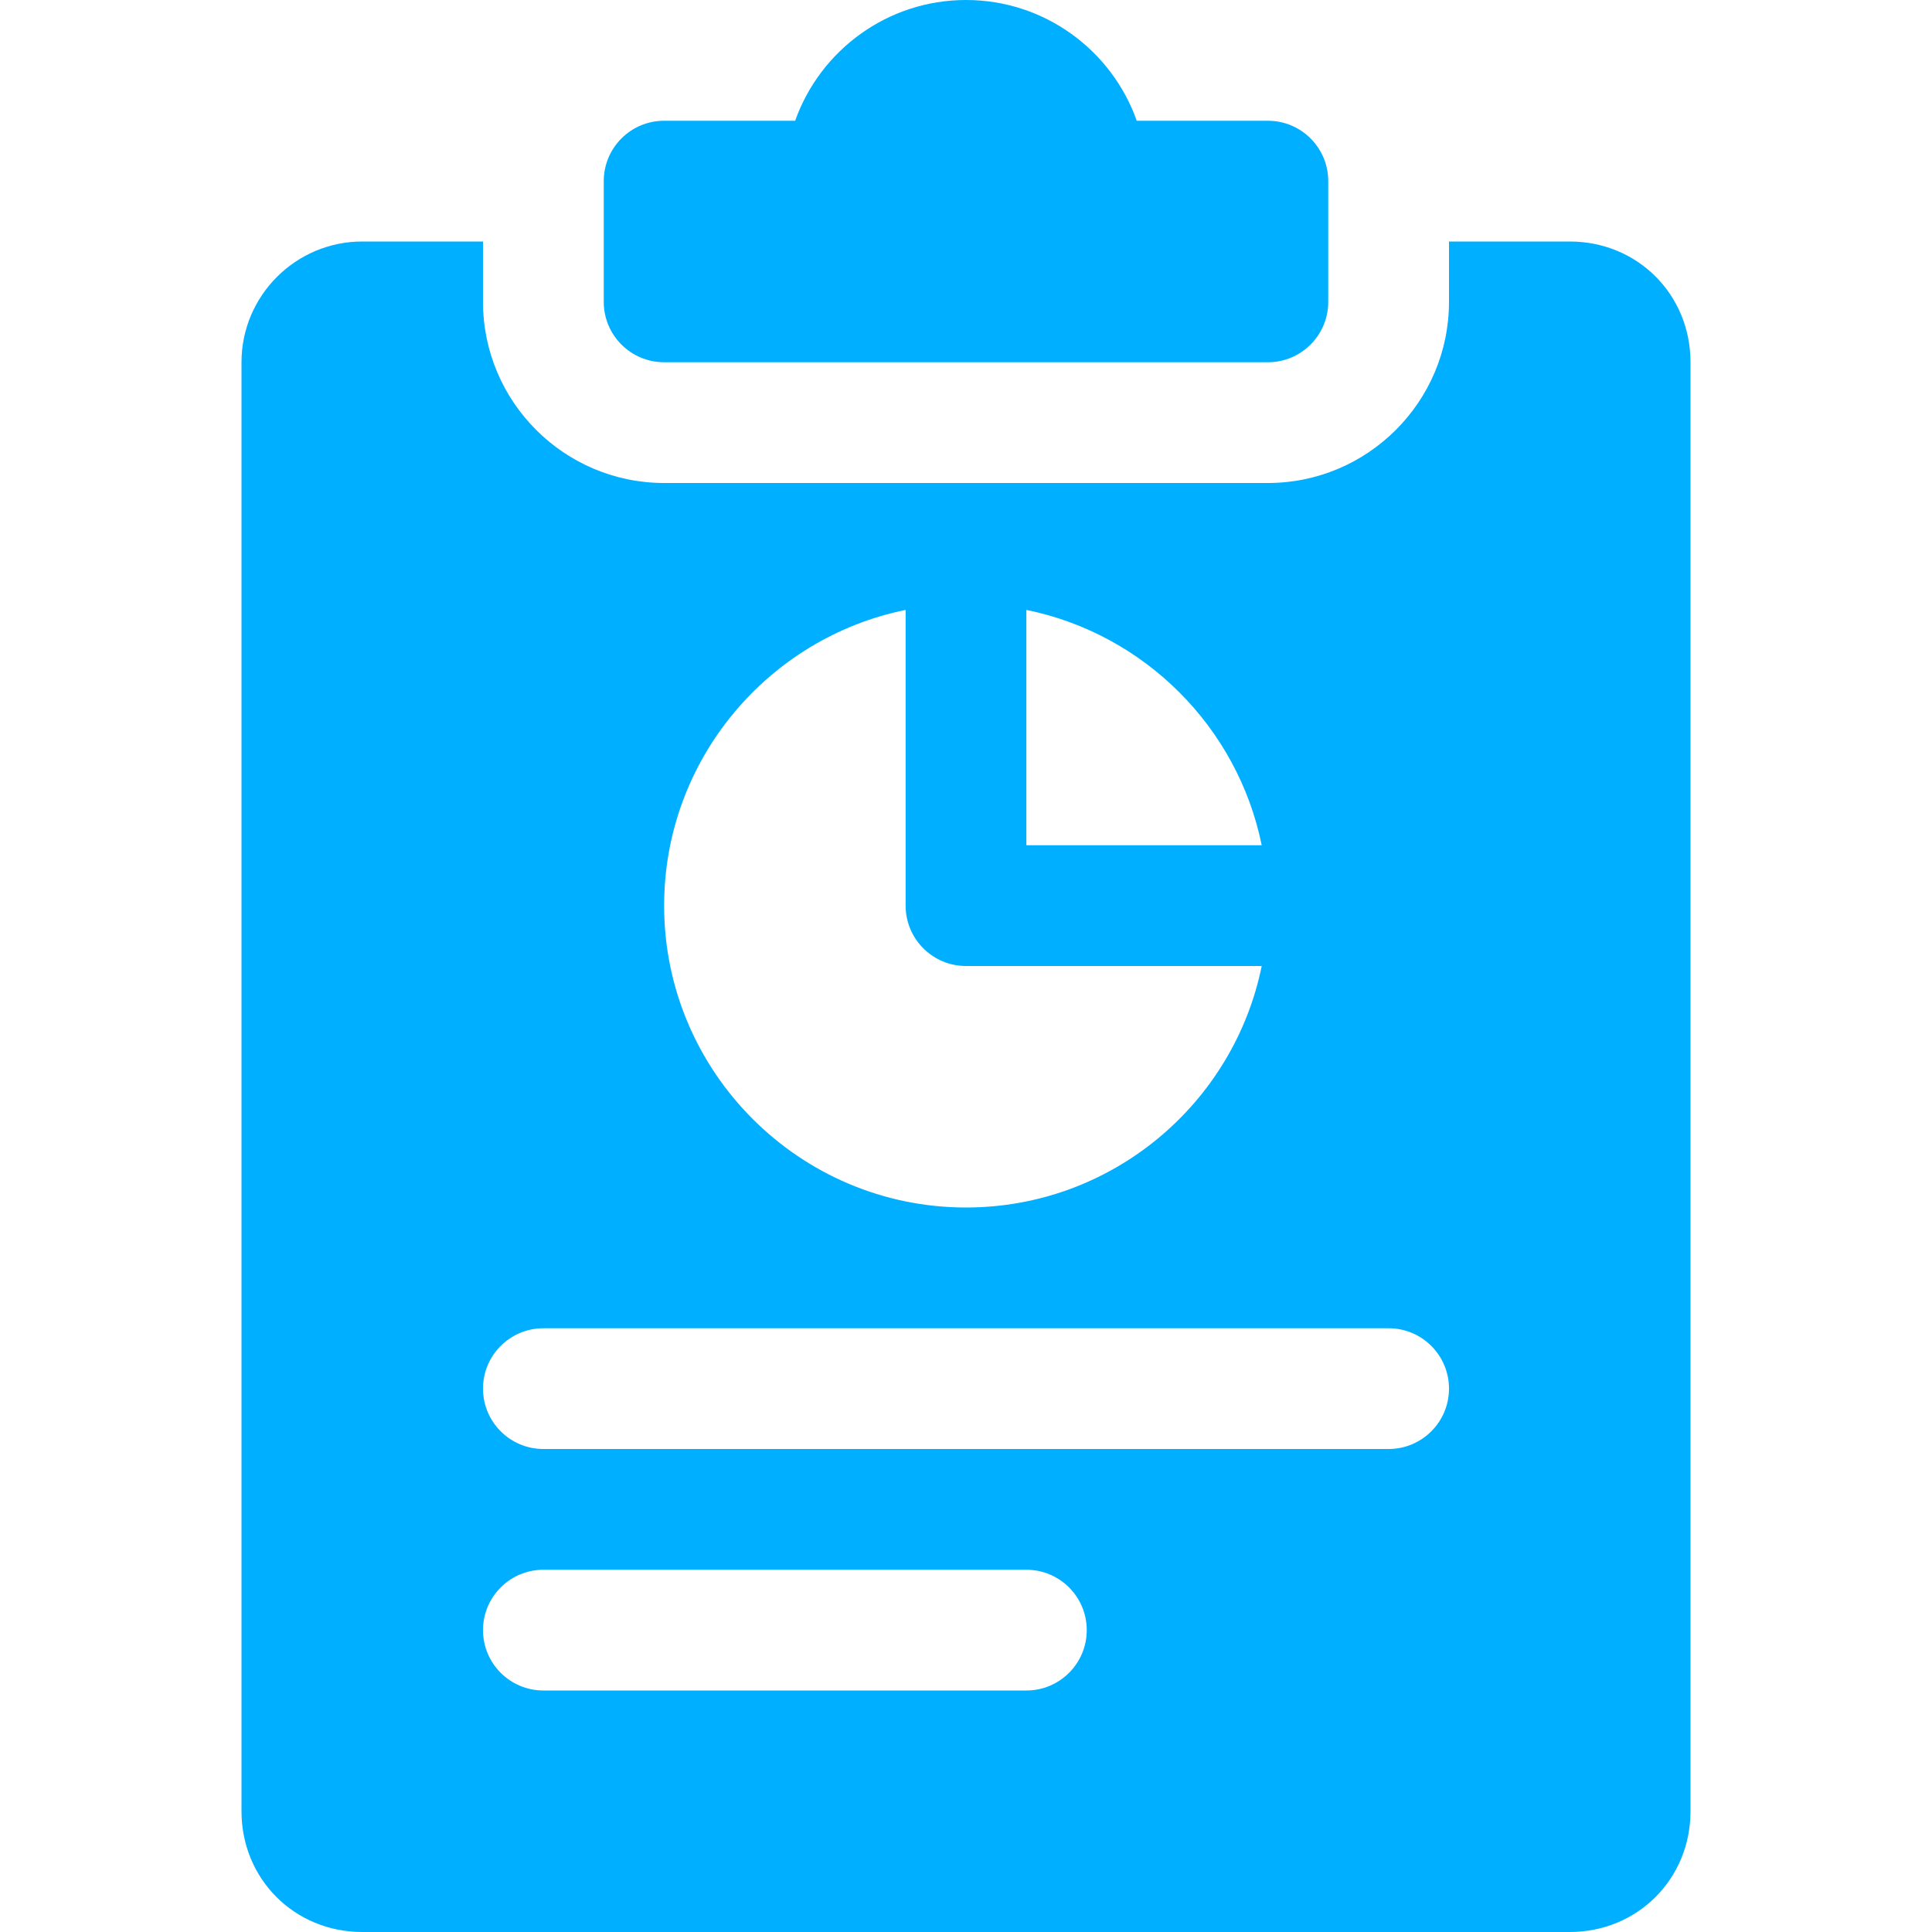
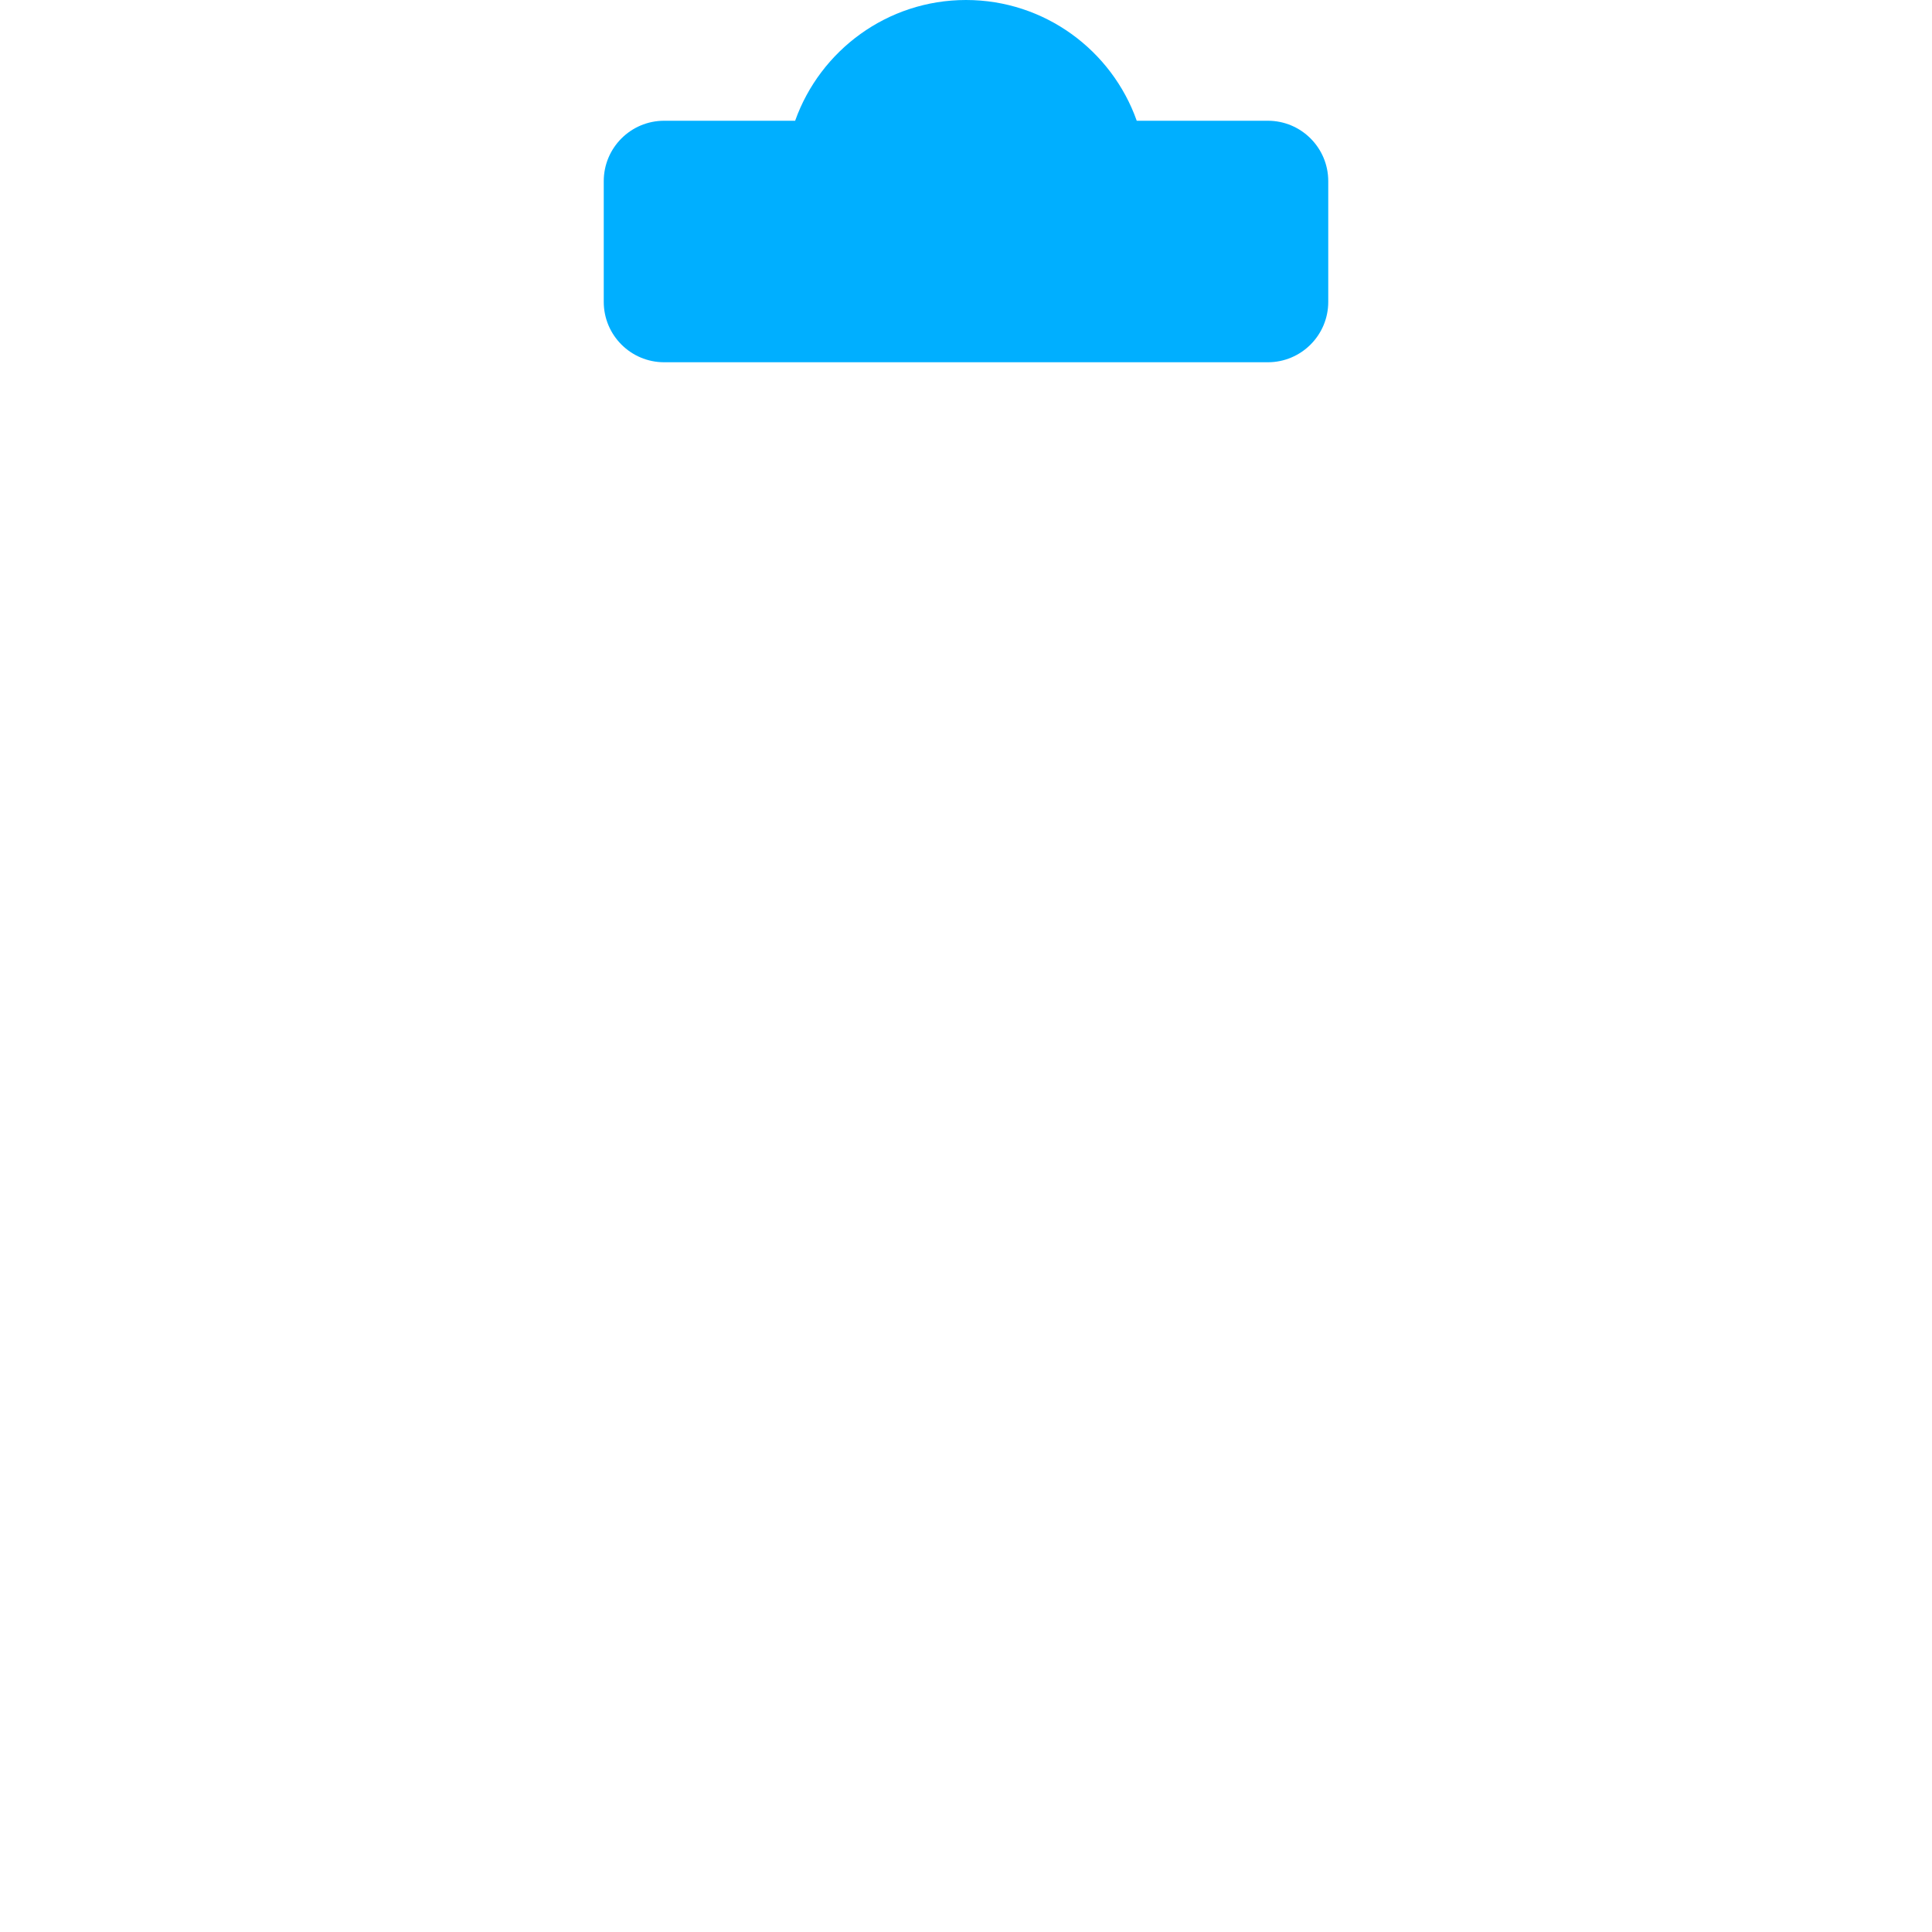
<svg xmlns="http://www.w3.org/2000/svg" version="1.1" id="Capa_1" x="0px" y="0px" viewBox="0 0 512 512" style="enable-background:new 0 0 512 512;" xml:space="preserve" width="512px" height="512px" class="">
  <g>
    <g>
      <g>
        <path d="M336,32h-34.752C294.656,13.376,276.864,0,256,0s-38.656,13.376-45.28,32H176c-8.832,0-16,7.168-16,16v32    c0,8.832,7.168,16,16,16h160c8.832,0,16-7.168,16-16V48C352,39.168,344.832,32,336,32z" data-original="#000000" class="active-path" data-old_color="#00A8FF" fill="#00AFFF" />
      </g>
    </g>
    <g>
      <g>
-         <path d="M416,64h-32v16c0,26.464-21.536,48-48,48H176c-26.464,0-48-21.536-48-48V64H96c-17.632,0-32,14.368-32,32v384    c0,17.952,14.048,32,32,32h320c17.952,0,32-14.048,32-32V96C448,78.048,433.952,64,416,64z M272,161.632    C303.296,168,328,192.704,334.368,224H272V161.632z M240,161.632V240c0,8.832,7.168,16,16,16h78.368    c-7.424,36.48-39.712,64-78.368,64c-44.096,0-80-35.904-80-80C176,201.376,203.52,169.056,240,161.632z M272,448H144    c-8.832,0-16-7.168-16-16c0-8.832,7.168-16,16-16h128c8.832,0,16,7.168,16,16C288,440.832,280.832,448,272,448z M368,384H144    c-8.832,0-16-7.168-16-16c0-8.832,7.168-16,16-16h224c8.832,0,16,7.168,16,16C384,376.832,376.832,384,368,384z" data-original="#000000" class="active-path" data-old_color="#00A8FF" fill="#00AFFF" />
-       </g>
+         </g>
    </g>
  </g>
</svg>